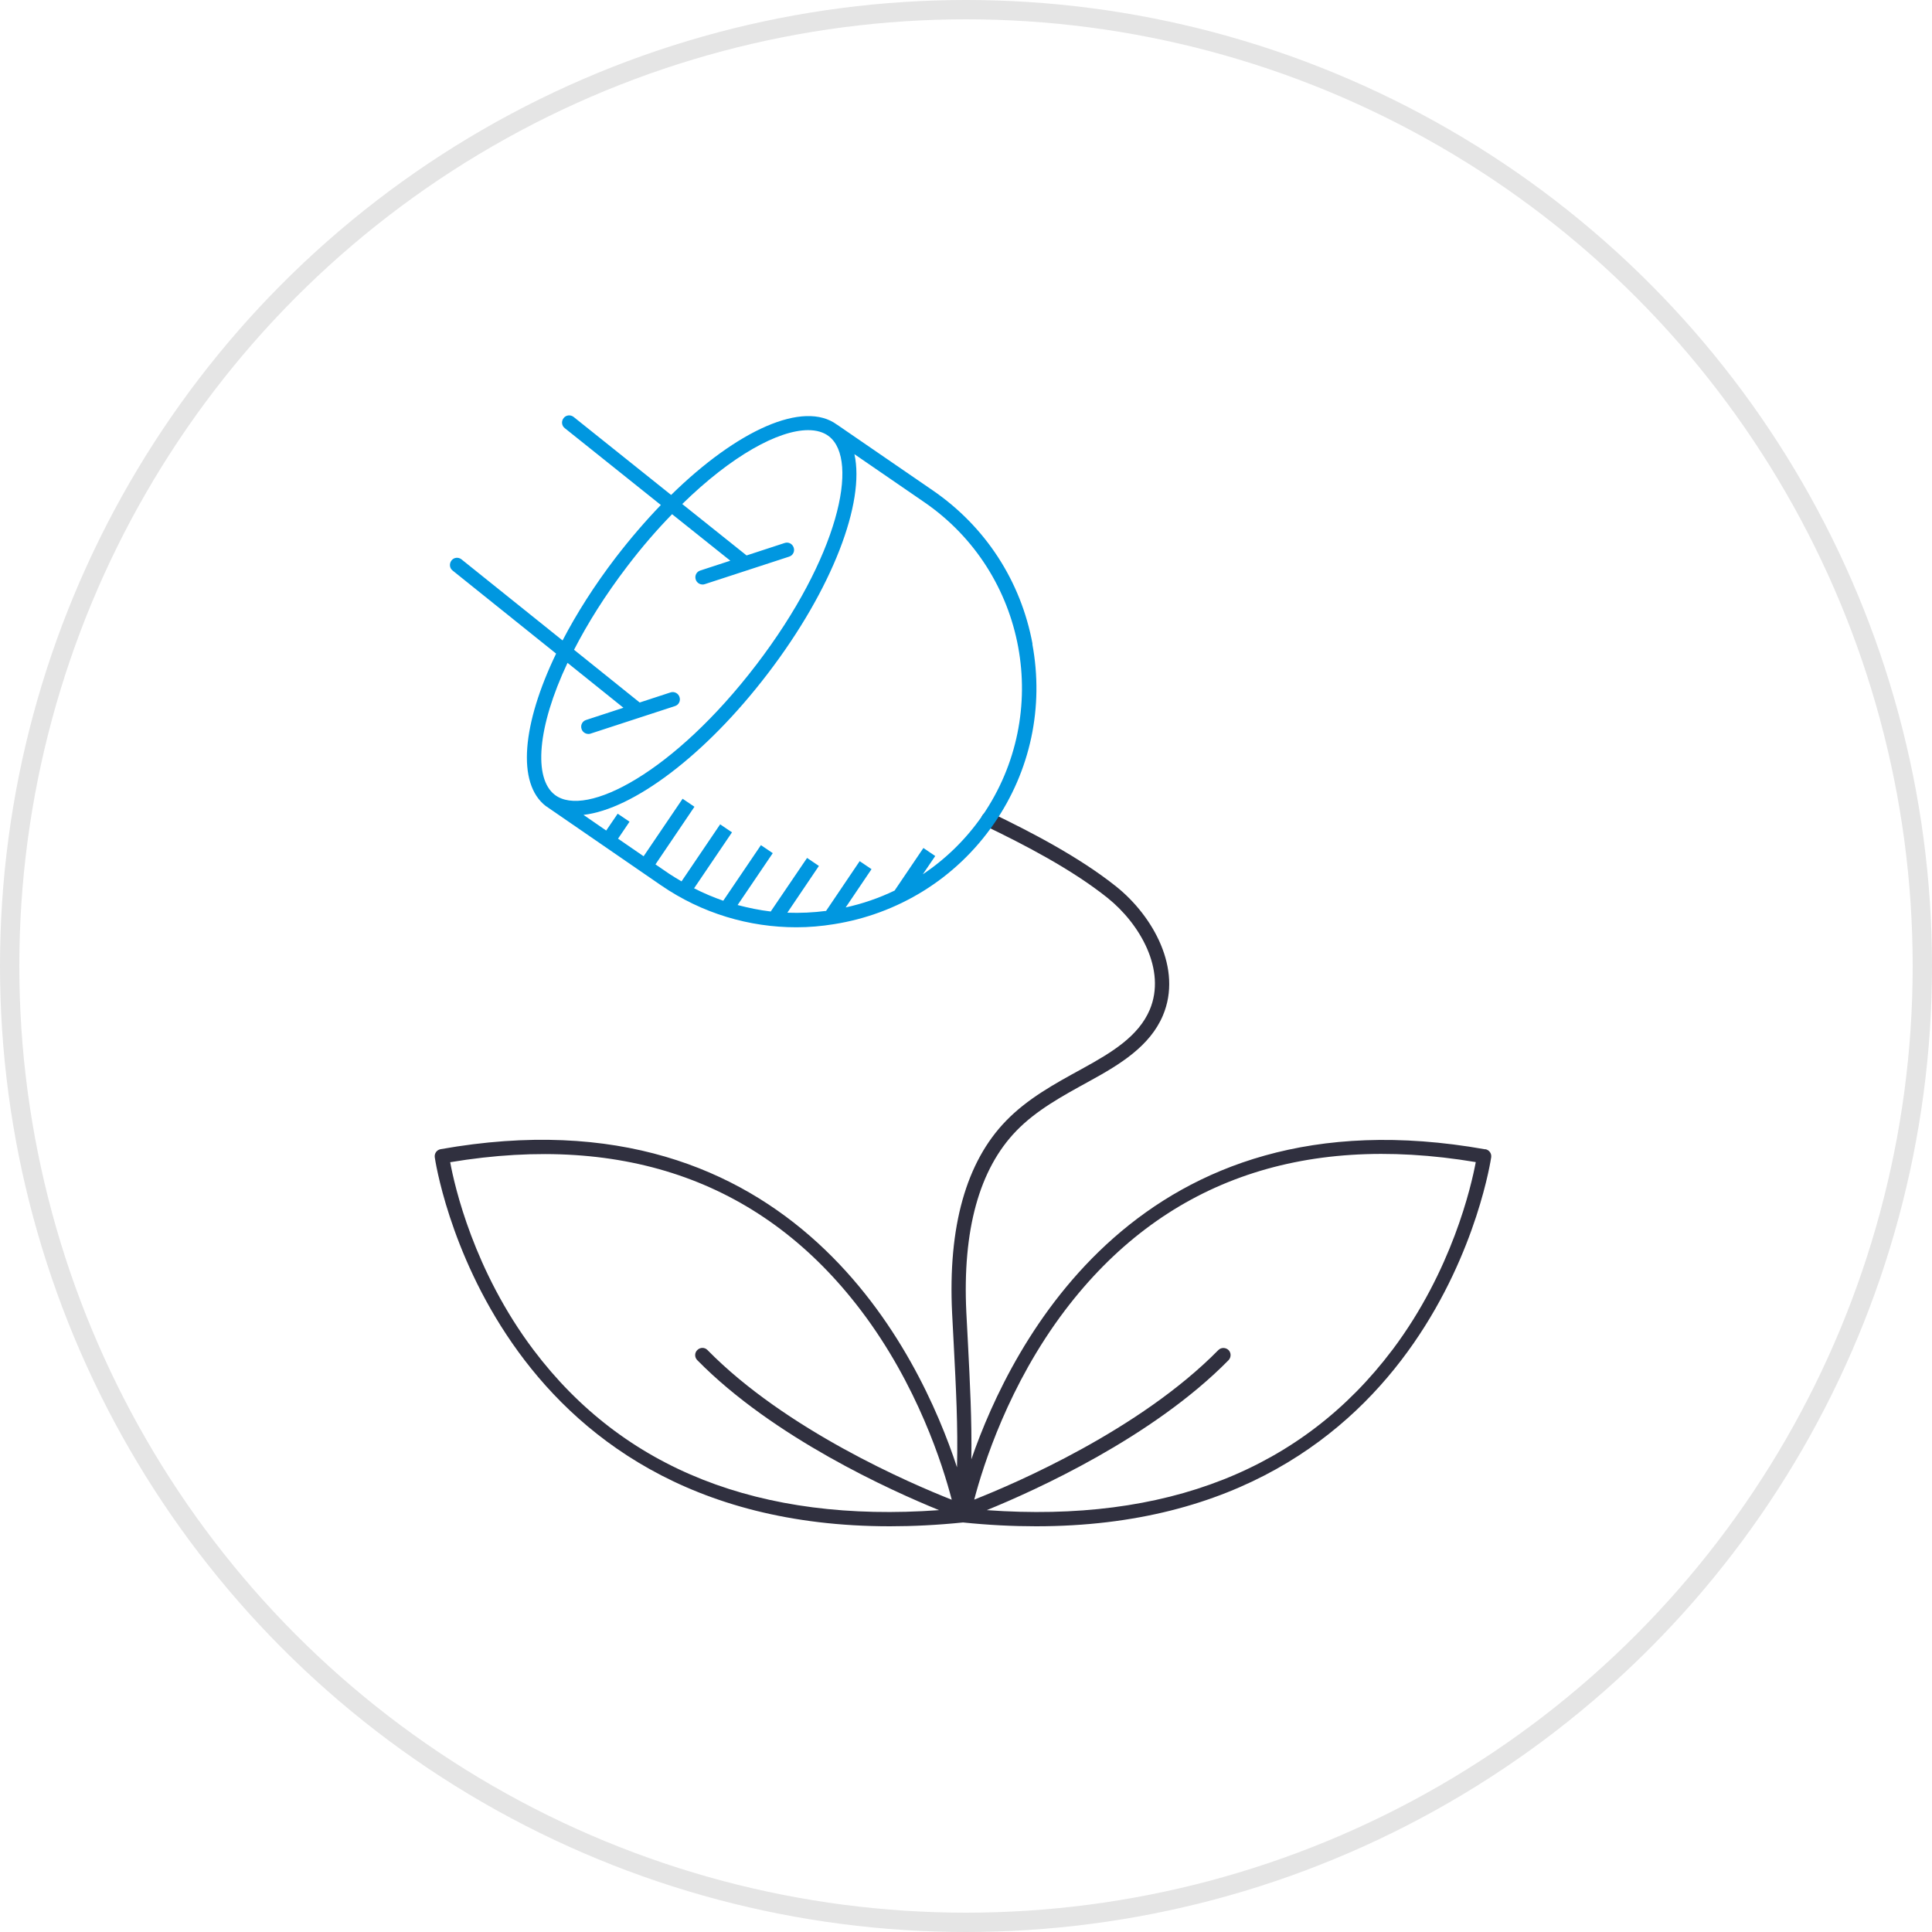
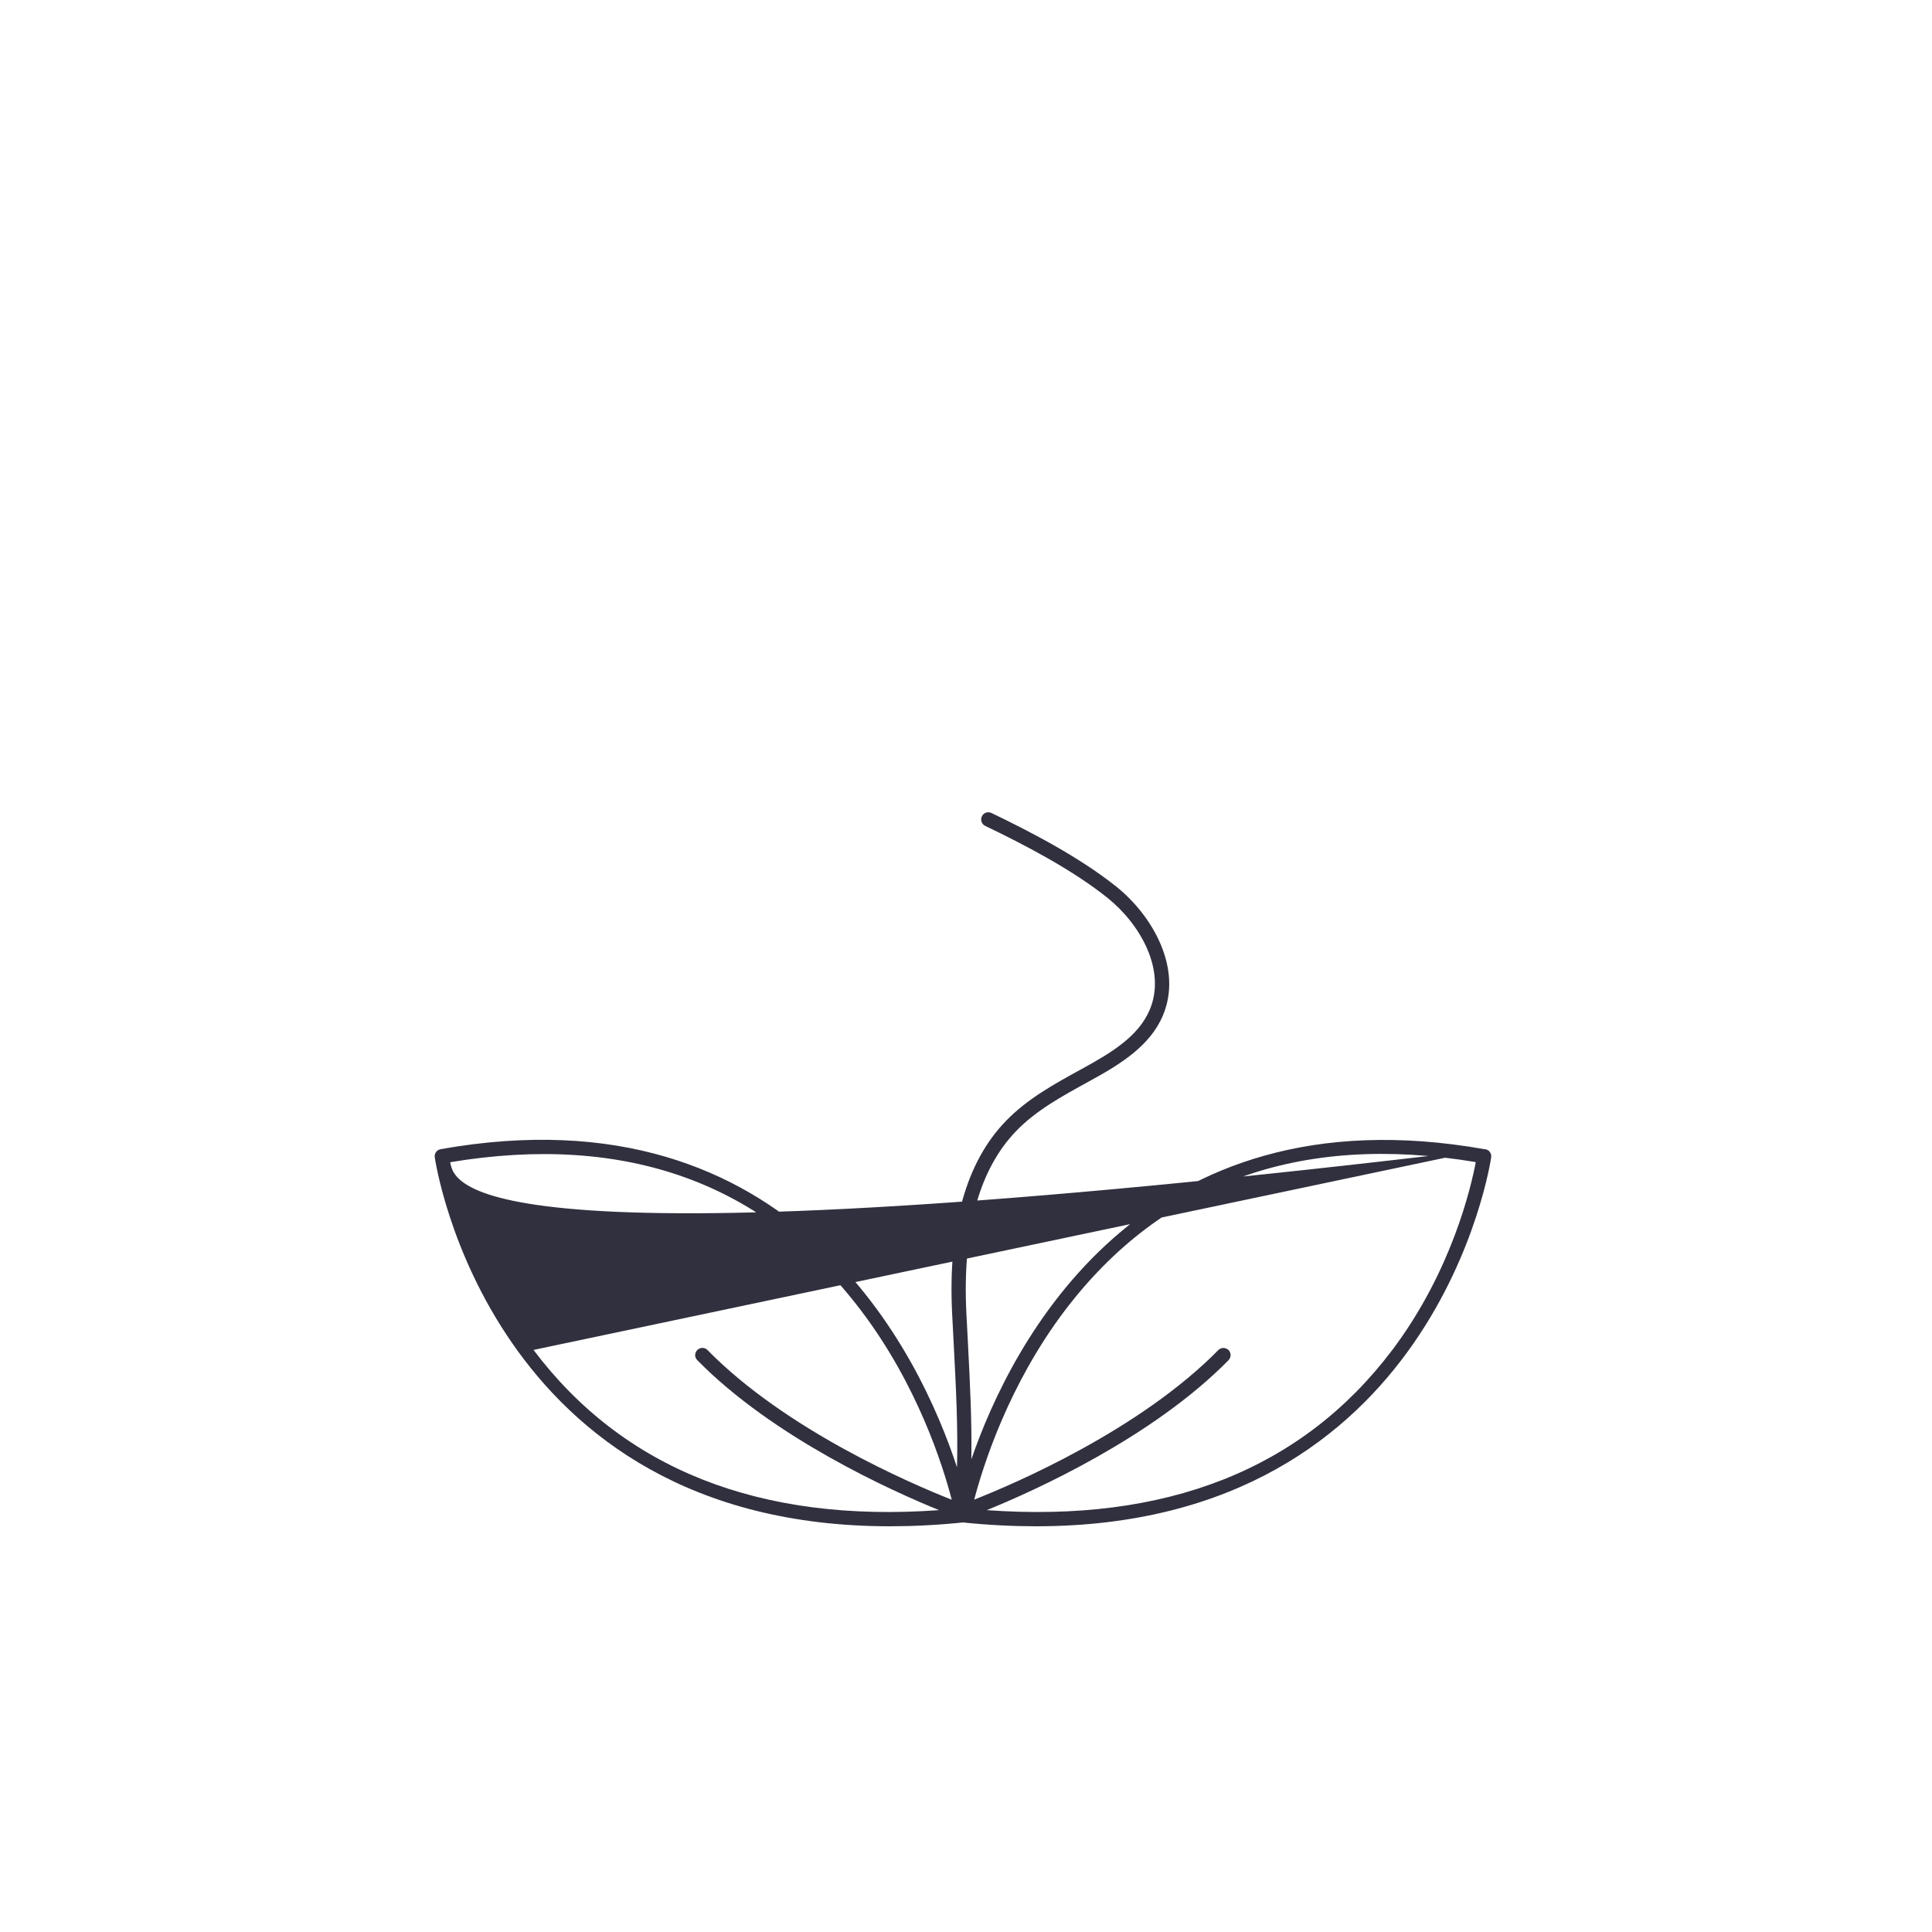
<svg xmlns="http://www.w3.org/2000/svg" width="200" height="200" viewBox="0 0 200 200" fill="none">
-   <circle cx="100" cy="100" r="99" stroke="#E5E5E5" stroke-width="2" />
-   <path d="M153.738 118.975C118.005 112.626 104.7 139.051 100.554 151.069C100.616 147.034 100.405 143.061 100.207 139.162C100.145 138.061 100.096 136.947 100.034 135.845C99.626 127.342 101.371 121.03 105.208 117.069C107.274 114.928 110.01 113.443 112.646 111.995L112.869 111.871C115.938 110.188 119.045 108.294 120.382 105.126C122.436 100.274 119.342 94.828 115.592 91.808C111.73 88.714 106.643 86.09 102.633 84.159C102.262 83.986 101.816 84.134 101.643 84.506C101.47 84.877 101.618 85.323 101.99 85.496C105.925 87.389 110.926 89.964 114.664 92.959C117.993 95.632 120.765 100.398 119.02 104.532C117.857 107.267 115.109 108.938 112.163 110.559L111.941 110.683C109.205 112.181 106.371 113.728 104.143 116.03C100.009 120.287 98.128 126.983 98.561 135.907C98.611 137.021 98.672 138.123 98.734 139.237C98.957 143.556 99.18 147.702 99.069 151.898C95.269 140.326 82.199 112.453 45.612 118.963C45.216 119.037 44.956 119.396 45.006 119.792C45.056 120.201 50.638 158 92.125 158C94.514 158 97.039 157.876 99.687 157.604C102.336 157.876 104.849 158 107.25 158C148.737 158 154.307 120.188 154.369 119.792C154.418 119.396 154.158 119.037 153.762 118.963L153.738 118.975ZM55.229 139.744C49.053 131.55 47.061 122.812 46.603 120.312C64.797 117.28 79.105 122.441 89.13 135.66C94.972 143.358 97.608 151.713 98.524 155.252C94.291 153.581 81.37 148.037 73.238 139.756C72.953 139.459 72.483 139.459 72.186 139.756C71.889 140.041 71.889 140.511 72.186 140.808C80.058 148.816 92.249 154.312 97.212 156.329C78.671 157.666 64.549 152.109 55.229 139.744ZM144.133 139.744C134.813 152.109 120.703 157.666 102.15 156.329C107.114 154.312 119.305 148.816 127.177 140.808C127.461 140.511 127.461 140.041 127.177 139.756C126.88 139.472 126.409 139.472 126.125 139.756C117.993 148.024 105.096 153.569 100.851 155.24C101.779 151.7 104.415 143.346 110.245 135.647C120.283 122.416 134.59 117.255 152.772 120.3C152.302 122.8 150.309 131.538 144.145 139.732L144.133 139.744Z" fill="#30303F" />
-   <path d="M106.891 66.683C105.69 60.16 102.014 54.504 96.543 50.754L86.667 43.971C86.667 43.971 86.642 43.971 86.642 43.959C83.189 41.409 76.332 44.516 69.475 51.236L59.388 43.167C59.066 42.907 58.596 42.956 58.348 43.278C58.088 43.6 58.138 44.07 58.46 44.318L68.411 52.276C66.839 53.91 65.267 55.729 63.745 57.709C61.529 60.606 59.685 63.514 58.237 66.299L47.778 57.908C47.456 57.648 46.986 57.697 46.739 58.019C46.491 58.341 46.528 58.811 46.85 59.059L57.568 67.661C54.066 74.926 53.459 81.114 56.516 83.454C56.516 83.454 56.529 83.454 56.541 83.466L68.411 91.635C72.693 94.581 77.594 95.992 82.434 95.992C83.746 95.992 85.045 95.88 86.332 95.67C92.83 94.642 98.907 91.065 102.918 85.236C106.68 79.778 108.079 73.181 106.866 66.658L106.891 66.683ZM58.744 68.614L64.537 73.267L60.675 74.53C60.279 74.654 60.069 75.074 60.205 75.471C60.304 75.78 60.601 75.978 60.91 75.978C60.984 75.978 61.059 75.978 61.145 75.941L69.871 73.094C70.267 72.97 70.478 72.549 70.341 72.153C70.218 71.77 69.797 71.547 69.401 71.683L66.22 72.723L59.425 67.264C60.824 64.542 62.643 61.621 64.933 58.625C66.468 56.608 68.027 54.813 69.574 53.229L75.602 58.044L72.495 59.059C72.099 59.182 71.889 59.603 72.025 59.999C72.124 60.309 72.421 60.507 72.73 60.507C72.805 60.507 72.879 60.507 72.965 60.47L81.691 57.623C82.087 57.499 82.298 57.078 82.161 56.682C82.025 56.286 81.617 56.076 81.221 56.212L77.285 57.499L70.626 52.177C75.763 47.152 80.59 44.528 83.659 44.528C84.525 44.528 85.256 44.739 85.8 45.159C89.018 47.622 86.778 57.722 78.287 68.824C69.809 79.914 60.65 84.741 57.432 82.278C55.229 80.582 55.588 75.322 58.757 68.601L58.744 68.614ZM101.705 84.419C99.997 86.894 97.892 88.924 95.528 90.508L96.816 88.615L95.59 87.785L92.608 92.192C90.986 92.972 89.291 93.553 87.545 93.937L90.219 89.976L88.993 89.147L85.516 94.296C84.191 94.469 82.855 94.531 81.505 94.481L84.773 89.642L83.548 88.813L79.785 94.358C78.634 94.222 77.495 93.986 76.357 93.689L79.996 88.318L78.77 87.489L74.871 93.244C73.844 92.885 72.842 92.464 71.851 91.957L75.775 86.164L74.55 85.335L70.552 91.239C70.119 90.979 69.686 90.731 69.265 90.447L67.854 89.481L71.889 83.516L70.663 82.686L66.628 88.639L63.98 86.82L65.168 85.063L63.943 84.233L62.754 85.978L60.403 84.357C65.502 83.775 72.965 78.255 79.463 69.752C86.196 60.952 89.563 52.004 88.449 47.016L95.689 51.991C106.296 59.281 108.982 73.837 101.692 84.444L101.705 84.419Z" fill="#0097E0" />
+   <path d="M153.738 118.975C118.005 112.626 104.7 139.051 100.554 151.069C100.616 147.034 100.405 143.061 100.207 139.162C100.145 138.061 100.096 136.947 100.034 135.845C99.626 127.342 101.371 121.03 105.208 117.069C107.274 114.928 110.01 113.443 112.646 111.995L112.869 111.871C115.938 110.188 119.045 108.294 120.382 105.126C122.436 100.274 119.342 94.828 115.592 91.808C111.73 88.714 106.643 86.09 102.633 84.159C102.262 83.986 101.816 84.134 101.643 84.506C101.47 84.877 101.618 85.323 101.99 85.496C105.925 87.389 110.926 89.964 114.664 92.959C117.993 95.632 120.765 100.398 119.02 104.532C117.857 107.267 115.109 108.938 112.163 110.559L111.941 110.683C109.205 112.181 106.371 113.728 104.143 116.03C100.009 120.287 98.128 126.983 98.561 135.907C98.611 137.021 98.672 138.123 98.734 139.237C98.957 143.556 99.18 147.702 99.069 151.898C95.269 140.326 82.199 112.453 45.612 118.963C45.216 119.037 44.956 119.396 45.006 119.792C45.056 120.201 50.638 158 92.125 158C94.514 158 97.039 157.876 99.687 157.604C102.336 157.876 104.849 158 107.25 158C148.737 158 154.307 120.188 154.369 119.792C154.418 119.396 154.158 119.037 153.762 118.963L153.738 118.975ZC49.053 131.55 47.061 122.812 46.603 120.312C64.797 117.28 79.105 122.441 89.13 135.66C94.972 143.358 97.608 151.713 98.524 155.252C94.291 153.581 81.37 148.037 73.238 139.756C72.953 139.459 72.483 139.459 72.186 139.756C71.889 140.041 71.889 140.511 72.186 140.808C80.058 148.816 92.249 154.312 97.212 156.329C78.671 157.666 64.549 152.109 55.229 139.744ZM144.133 139.744C134.813 152.109 120.703 157.666 102.15 156.329C107.114 154.312 119.305 148.816 127.177 140.808C127.461 140.511 127.461 140.041 127.177 139.756C126.88 139.472 126.409 139.472 126.125 139.756C117.993 148.024 105.096 153.569 100.851 155.24C101.779 151.7 104.415 143.346 110.245 135.647C120.283 122.416 134.59 117.255 152.772 120.3C152.302 122.8 150.309 131.538 144.145 139.732L144.133 139.744Z" fill="#30303F" />
</svg>